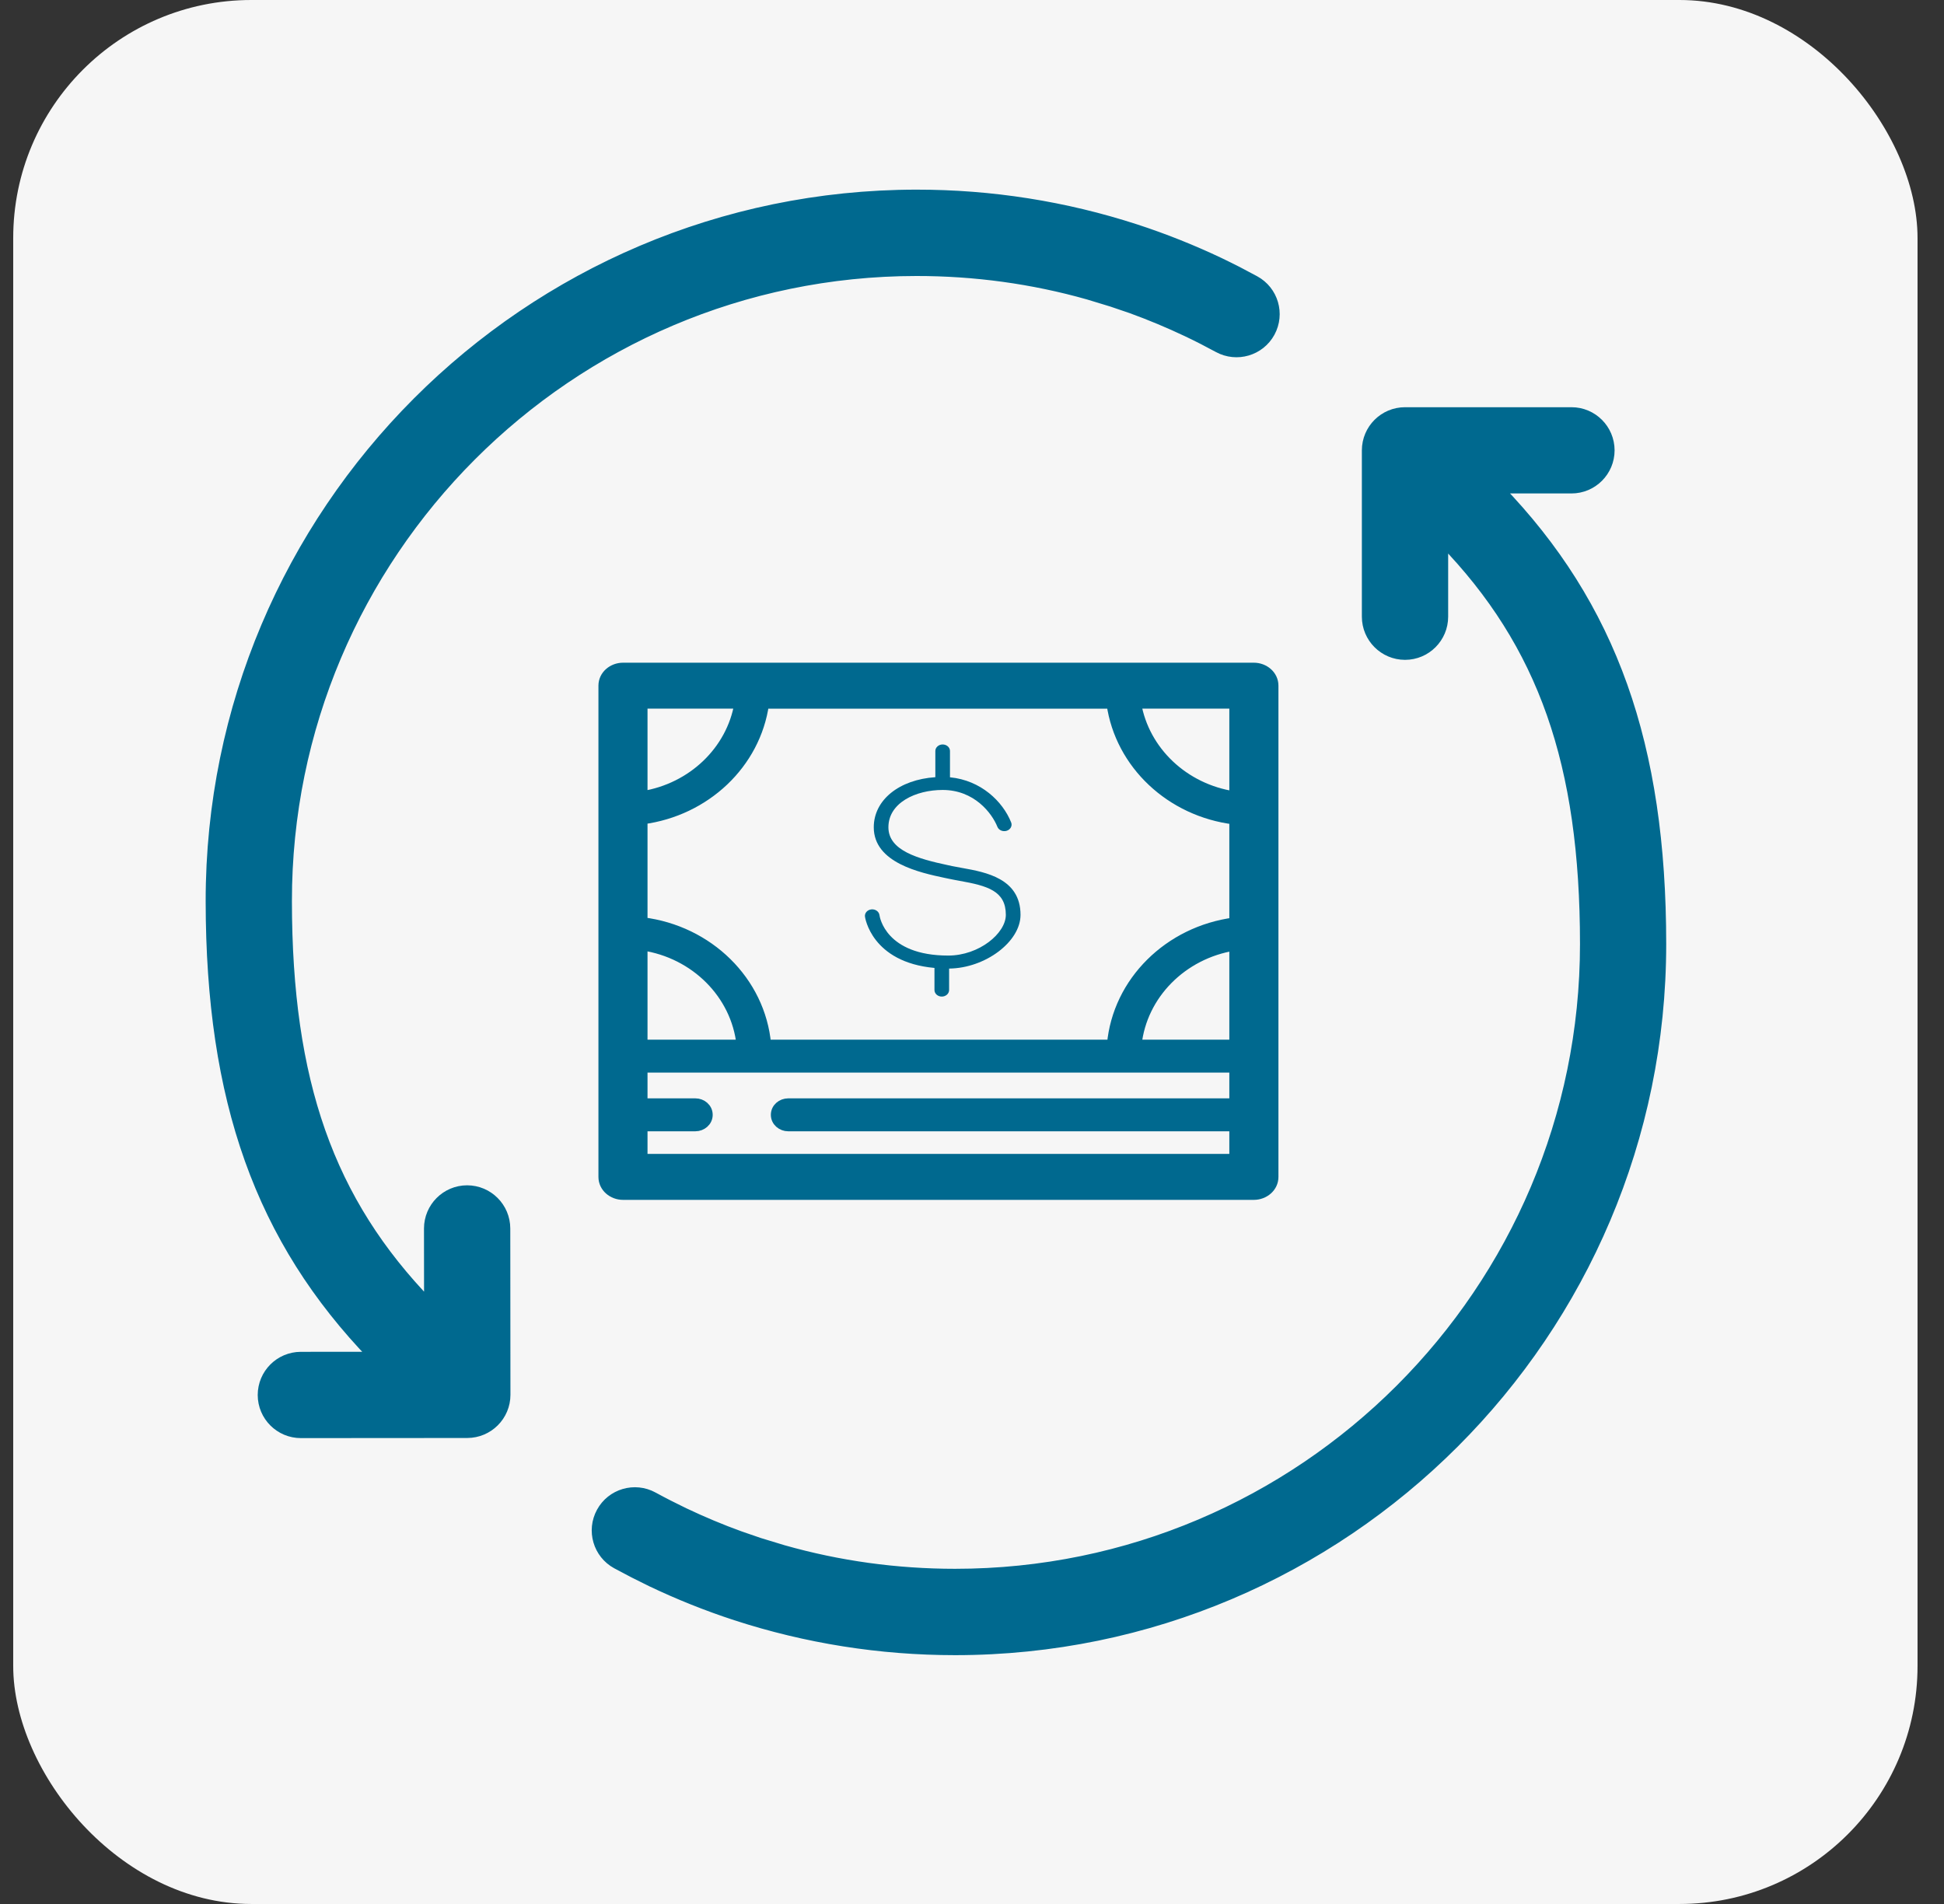
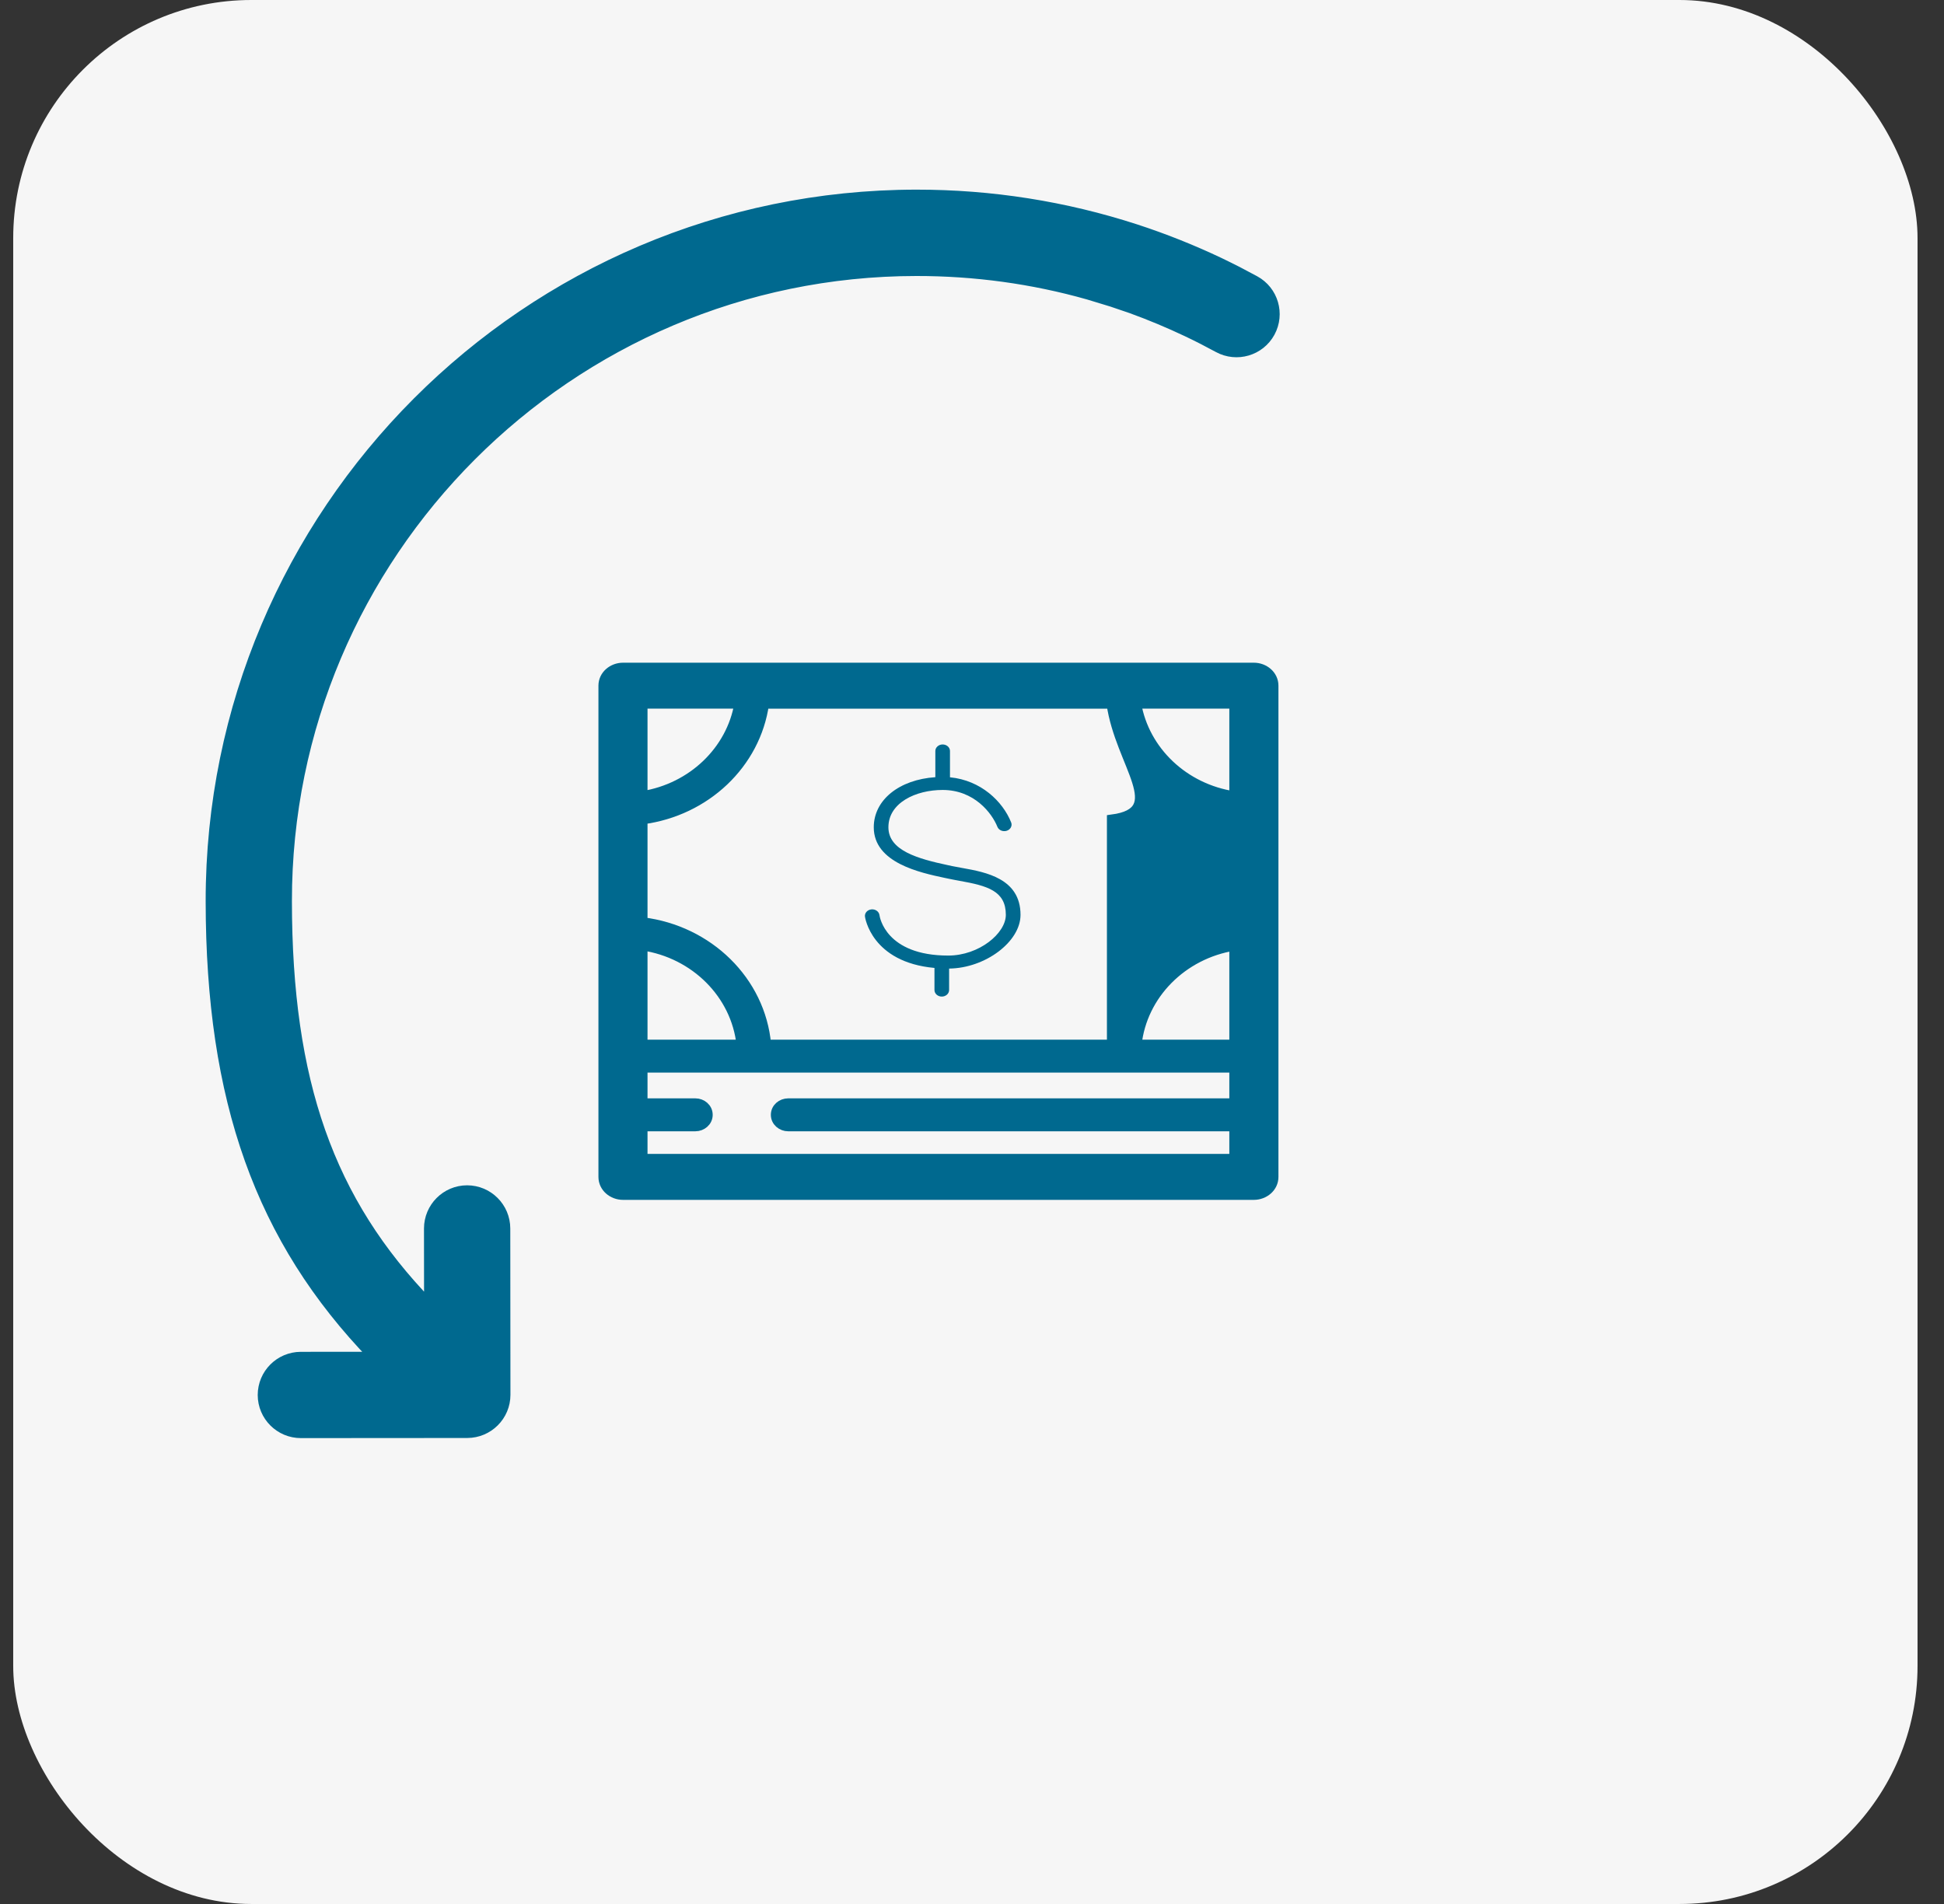
<svg xmlns="http://www.w3.org/2000/svg" fill="none" viewBox="0 0 49 48" height="48" width="49">
  <rect x="0" y="0" width="49" height="48" fill="#333333" stroke="none" />
  <rect fill="#F6F6F6" rx="6" height="48" width="48" x="0.333" />
-   <path stroke-width="0.25" stroke="#00698F" fill="#00698F" d="M39.61 10.391C40.141 10.391 40.571 10.821 40.572 11.352C40.572 11.884 40.141 12.315 39.61 12.315H37.772C40.637 15.282 41.873 18.791 41.873 23.8C41.873 33.616 33.887 41.602 24.073 41.602C22.184 41.602 20.323 41.306 18.544 40.727C17.819 40.49 17.104 40.204 16.419 39.877H16.418C16.27 39.805 16.122 39.731 15.975 39.656L15.54 39.426C15.074 39.171 14.903 38.587 15.158 38.12C15.412 37.653 15.998 37.482 16.464 37.737C16.719 37.876 16.983 38.011 17.248 38.138C17.708 38.356 18.18 38.555 18.66 38.728L19.143 38.894L19.741 39.076C21.142 39.474 22.597 39.675 24.073 39.675C32.828 39.675 39.95 32.551 39.95 23.798C39.949 19.252 38.898 16.242 36.377 13.642V15.547C36.377 16.078 35.947 16.51 35.415 16.51C34.884 16.51 34.452 16.078 34.452 15.547V11.352C34.453 10.821 34.884 10.391 35.415 10.391H39.61Z" />
  <path stroke-width="0.25" stroke="#00698F" fill="#00698F" d="M7.584 36.13C7.053 36.13 6.622 35.7 6.621 35.169C6.621 34.637 7.051 34.206 7.582 34.205L9.42 34.204C6.553 31.24 5.313 27.732 5.309 22.723C5.301 12.906 13.28 4.914 23.095 4.906C24.983 4.904 26.844 5.198 28.624 5.776C29.349 6.012 30.064 6.298 30.75 6.624L30.75 6.624C30.899 6.696 31.047 6.769 31.194 6.844L31.629 7.075C32.096 7.329 32.267 7.913 32.013 8.38C31.758 8.847 31.173 9.018 30.706 8.764C30.451 8.625 30.188 8.49 29.922 8.364C29.462 8.146 28.989 7.948 28.509 7.774L28.027 7.61L27.429 7.428C26.027 7.031 24.572 6.832 23.096 6.833C14.341 6.84 7.225 13.97 7.233 22.723C7.237 27.269 8.291 30.278 10.814 32.876L10.812 30.971C10.812 30.44 11.242 30.008 11.773 30.007C12.305 30.007 12.736 30.438 12.737 30.97L12.741 35.164C12.741 35.695 12.31 36.126 11.778 36.127L7.584 36.13Z" />
-   <path stroke-width="0.25" stroke="#00698F" fill="#00698F" d="M31.605 16.832C31.864 16.832 32.099 17.022 32.099 17.286V29.67C32.099 29.934 31.864 30.124 31.605 30.124H15.703C15.444 30.124 15.209 29.934 15.209 29.67V17.286C15.209 17.022 15.444 16.832 15.703 16.832H31.605ZM16.196 27.814C16.197 27.814 16.198 27.815 16.199 27.815H17.53C17.686 27.815 17.839 27.932 17.839 28.105C17.839 28.277 17.686 28.395 17.53 28.395H16.199L16.196 28.394V29.215H31.111V28.395H19.865C19.708 28.395 19.555 28.277 19.555 28.105C19.555 27.932 19.708 27.815 19.865 27.815H31.111V26.915H16.199L16.196 26.914V27.814ZM16.196 26.334L16.199 26.335H18.689C18.552 25.062 17.522 24.033 16.196 23.836V26.334ZM31.111 23.841C29.8 24.051 28.786 25.073 28.65 26.335H31.111V23.841ZM19.259 17.741C19.046 19.256 17.782 20.448 16.196 20.656V23.25C17.855 23.453 19.169 24.733 19.312 26.335H28.026C28.168 24.744 29.467 23.472 31.111 23.256V20.66C29.509 20.464 28.232 19.266 28.016 17.741H19.259ZM28.64 17.74C28.845 18.936 29.843 19.885 31.111 20.074V17.74H28.64ZM16.196 20.069C17.449 19.869 18.433 18.927 18.635 17.74H16.196V20.069Z" />
+   <path stroke-width="0.25" stroke="#00698F" fill="#00698F" d="M31.605 16.832C31.864 16.832 32.099 17.022 32.099 17.286V29.67C32.099 29.934 31.864 30.124 31.605 30.124H15.703C15.444 30.124 15.209 29.934 15.209 29.67V17.286C15.209 17.022 15.444 16.832 15.703 16.832H31.605ZM16.196 27.814C16.197 27.814 16.198 27.815 16.199 27.815H17.53C17.686 27.815 17.839 27.932 17.839 28.105C17.839 28.277 17.686 28.395 17.53 28.395H16.199L16.196 28.394V29.215H31.111V28.395H19.865C19.708 28.395 19.555 28.277 19.555 28.105C19.555 27.932 19.708 27.815 19.865 27.815H31.111V26.915H16.199L16.196 26.914V27.814ZM16.196 26.334L16.199 26.335H18.689C18.552 25.062 17.522 24.033 16.196 23.836V26.334ZM31.111 23.841C29.8 24.051 28.786 25.073 28.65 26.335H31.111V23.841ZM19.259 17.741C19.046 19.256 17.782 20.448 16.196 20.656V23.25C17.855 23.453 19.169 24.733 19.312 26.335H28.026V20.66C29.509 20.464 28.232 19.266 28.016 17.741H19.259ZM28.64 17.74C28.845 18.936 29.843 19.885 31.111 20.074V17.74H28.64ZM16.196 20.069C17.449 19.869 18.433 18.927 18.635 17.74H16.196V20.069Z" />
  <path fill="#00698F" d="M24.259 21.883C24.168 21.867 24.08 21.851 23.999 21.834L23.897 21.812C23.136 21.65 22.393 21.443 22.393 20.856C22.393 20.239 23.081 19.915 23.76 19.915C24.556 19.915 25.002 20.499 25.14 20.844C25.174 20.93 25.279 20.974 25.375 20.944C25.471 20.913 25.521 20.819 25.487 20.734C25.276 20.204 24.723 19.67 23.945 19.596V18.932C23.945 18.842 23.862 18.768 23.76 18.768C23.659 18.768 23.576 18.842 23.576 18.932V19.593C22.666 19.654 22.024 20.166 22.024 20.856C22.024 21.752 23.187 21.999 23.812 22.132L23.913 22.153C23.999 22.172 24.091 22.188 24.187 22.206C24.892 22.332 25.353 22.46 25.353 23.064C25.353 23.526 24.683 24.09 23.901 24.09C22.323 24.09 22.173 23.113 22.168 23.072C22.157 22.981 22.065 22.916 21.965 22.926C21.863 22.936 21.791 23.018 21.802 23.107C21.803 23.12 21.961 24.257 23.554 24.402V24.959C23.554 25.05 23.637 25.124 23.738 25.124C23.84 25.124 23.923 25.05 23.923 24.959V24.418C24.835 24.408 25.723 23.742 25.723 23.064C25.723 22.146 24.843 21.988 24.26 21.883H24.259Z" />
</svg>